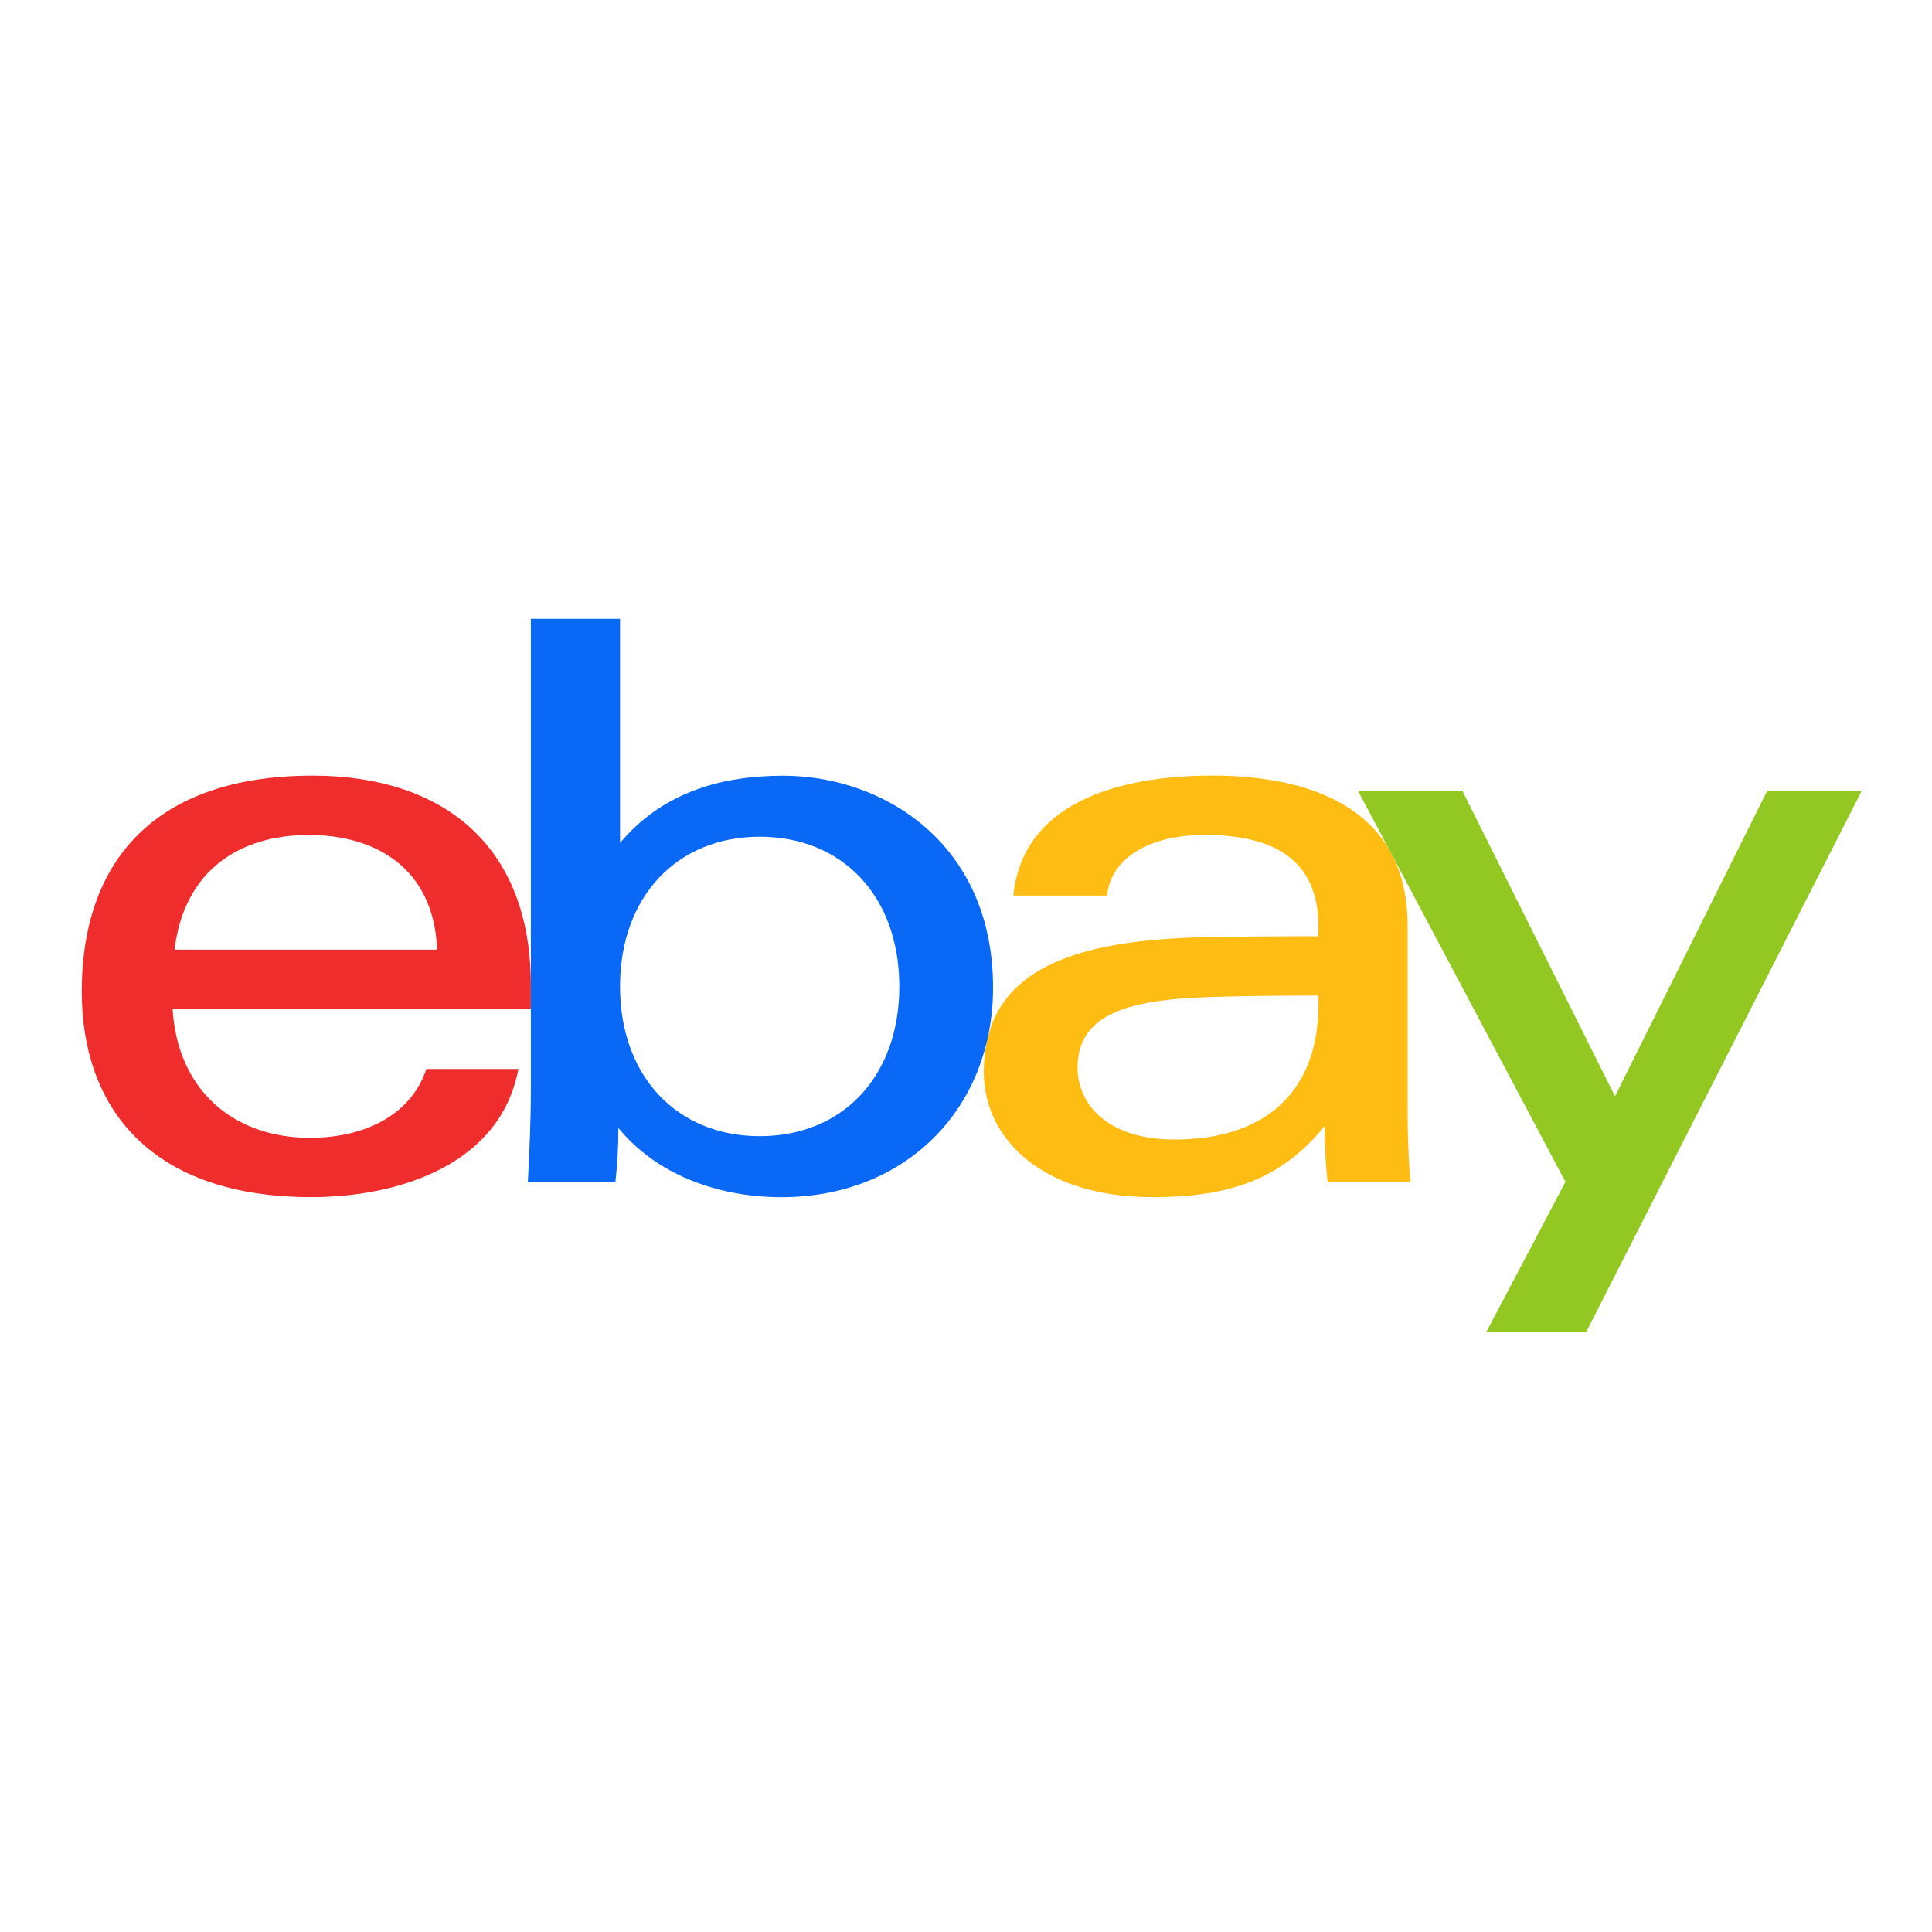
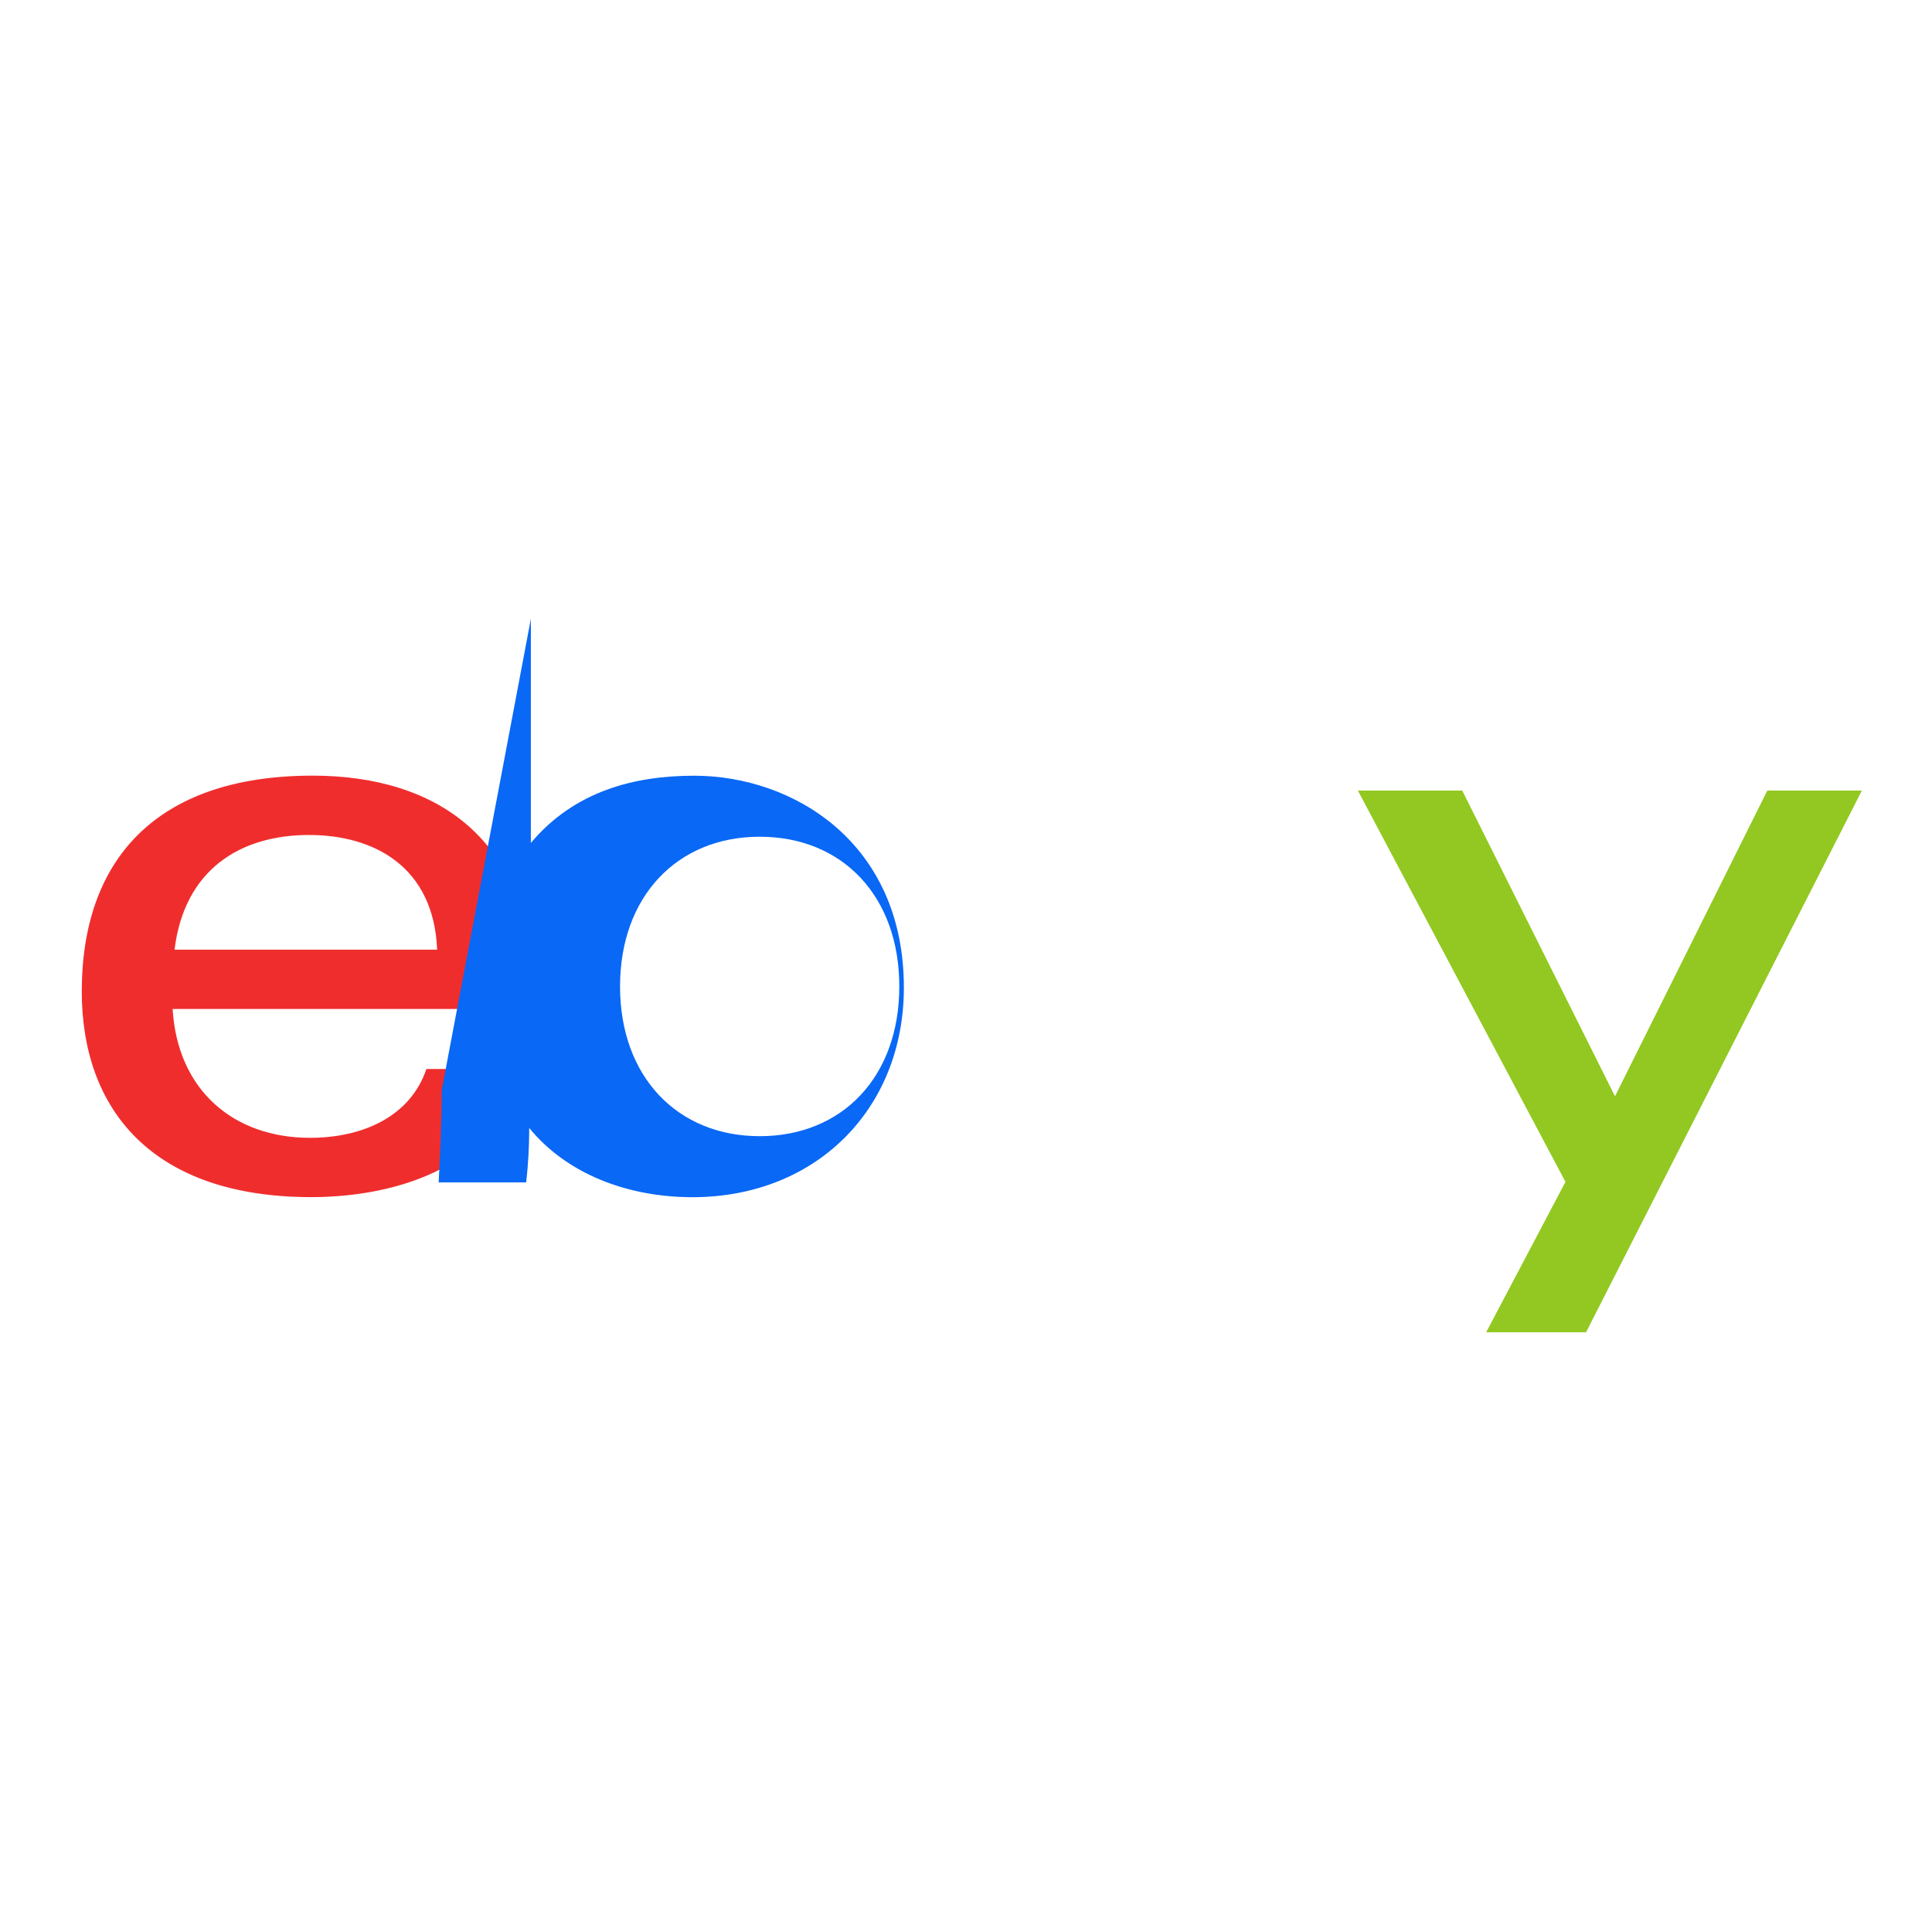
<svg xmlns="http://www.w3.org/2000/svg" width="108" height="108" fill="none" viewBox="0 0 108 108">
-   <path fill="#ffbd14" d="M67.567 55.74c-4.522.147-7.331.963-7.331 3.942 0 1.928 1.537 4.018 5.44 4.018 5.231 0 8.024-2.852 8.024-7.53v-.514c-1.834 0-4.096.016-6.133.083m11.12 6.179c0 1.451.042 2.883.168 4.173h-4.638a27 27 0 0 1-.169-3.14c-2.508 3.082-5.49 3.968-9.629 3.968-6.137 0-9.423-3.244-9.423-6.996 0-5.434 4.47-7.35 12.229-7.528 2.121-.049 4.505-.056 6.475-.056v-.53c0-3.639-2.333-5.135-6.375-5.135-3.001 0-5.213 1.242-5.441 3.388h-5.24c.555-5.35 6.177-6.704 11.12-6.704 5.921 0 10.923 2.107 10.923 8.37z" />
  <path fill="#f02d2d" d="M24.437 53.086c-.194-4.665-3.56-6.41-7.16-6.41-3.88 0-6.977 1.963-7.52 6.41zM9.65 56.402c.269 4.526 3.39 7.203 7.681 7.203 2.974 0 5.619-1.212 6.504-3.847h5.143c-1 5.347-6.682 7.162-11.573 7.162-8.893 0-12.834-4.897-12.834-11.502 0-7.27 4.077-12.059 12.915-12.059 7.035 0 12.19 3.682 12.19 11.718v1.325z" />
-   <path fill="#0968f6" d="M42.467 63.513c4.634 0 7.805-3.336 7.805-8.37s-3.17-8.369-7.805-8.369c-4.608 0-7.806 3.336-7.806 8.37s3.198 8.369 7.806 8.369m-12.791-28.92h4.985V47.12c2.443-2.911 5.81-3.757 9.124-3.757 5.556 0 11.727 3.75 11.727 11.845 0 6.779-4.908 11.716-11.82 11.716-3.618 0-7.023-1.297-9.123-3.869 0 1.027-.058 2.062-.17 3.041h-4.893c.085-1.583.17-3.554.17-5.149z" />
+   <path fill="#0968f6" d="M42.467 63.513c4.634 0 7.805-3.336 7.805-8.37s-3.17-8.369-7.805-8.369c-4.608 0-7.806 3.336-7.806 8.37s3.198 8.369 7.806 8.369m-12.791-28.92V47.12c2.443-2.911 5.81-3.757 9.124-3.757 5.556 0 11.727 3.75 11.727 11.845 0 6.779-4.908 11.716-11.82 11.716-3.618 0-7.023-1.297-9.123-3.869 0 1.027-.058 2.062-.17 3.041h-4.893c.085-1.583.17-3.554.17-5.149z" />
  <path fill="#92c821" d="m104.079 44.195-15.418 30.28h-5.583l4.432-8.408-11.603-21.872h5.834l8.538 17.089 8.514-17.089z" />
</svg>